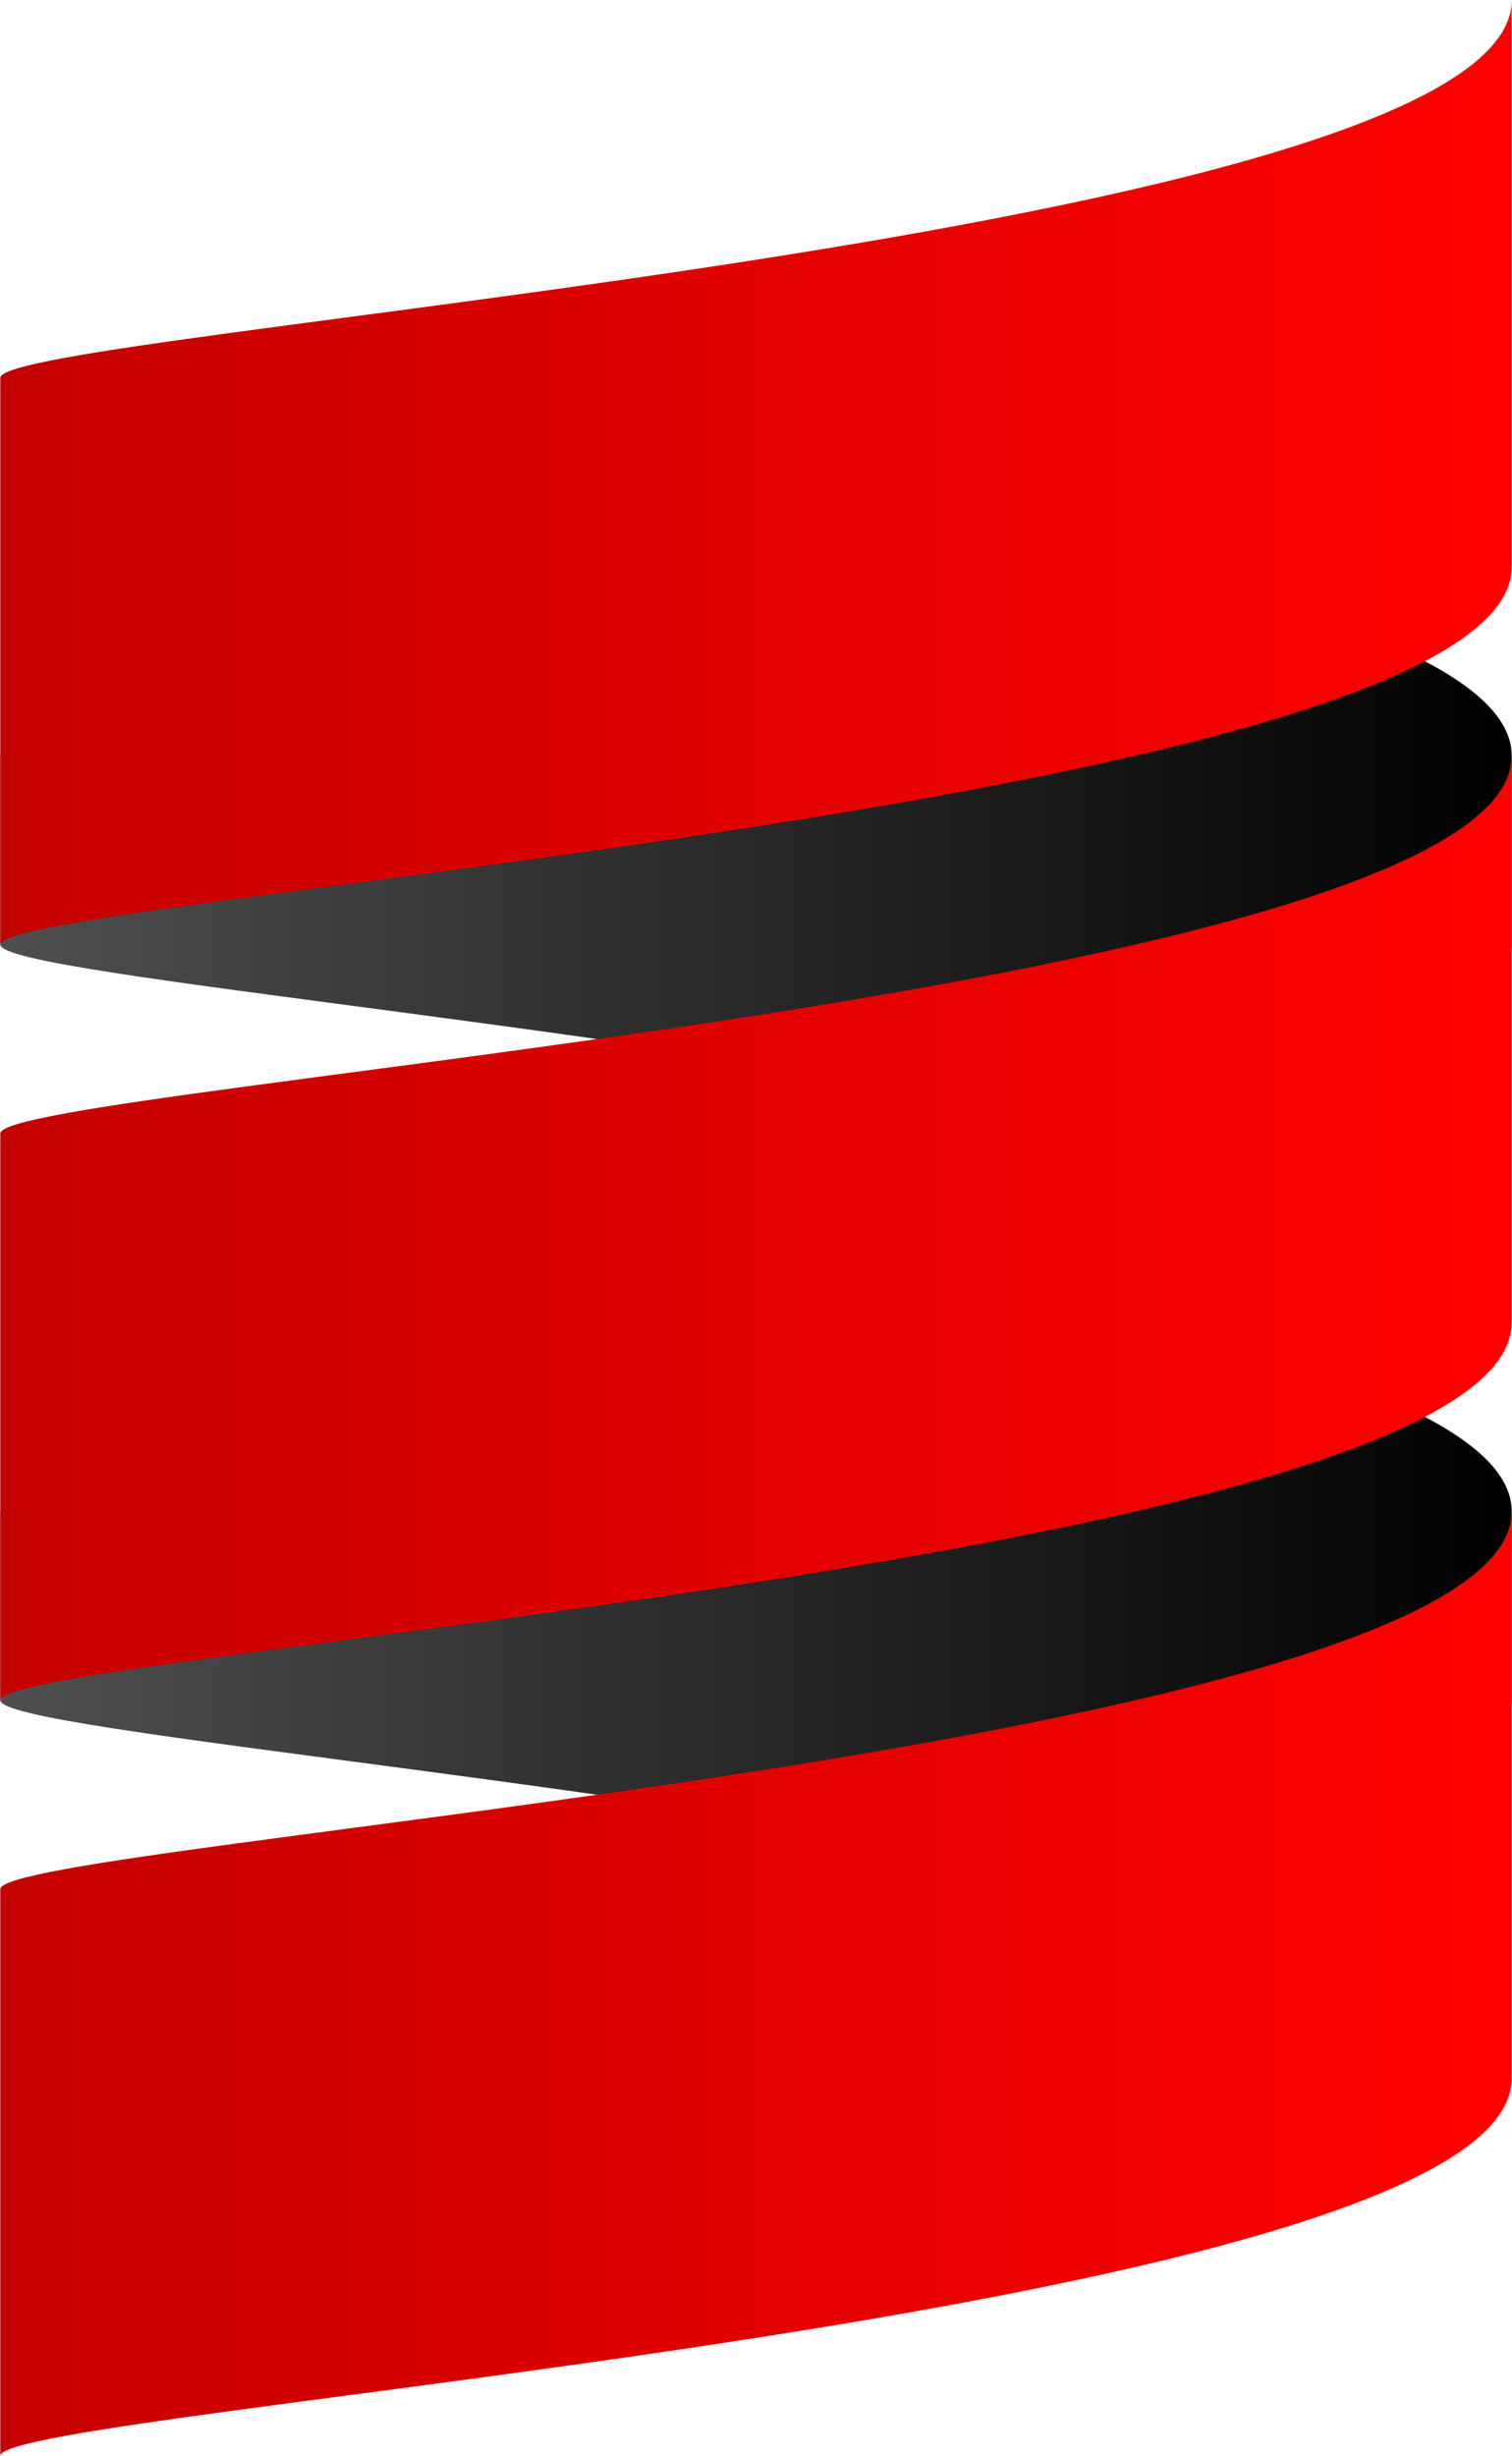
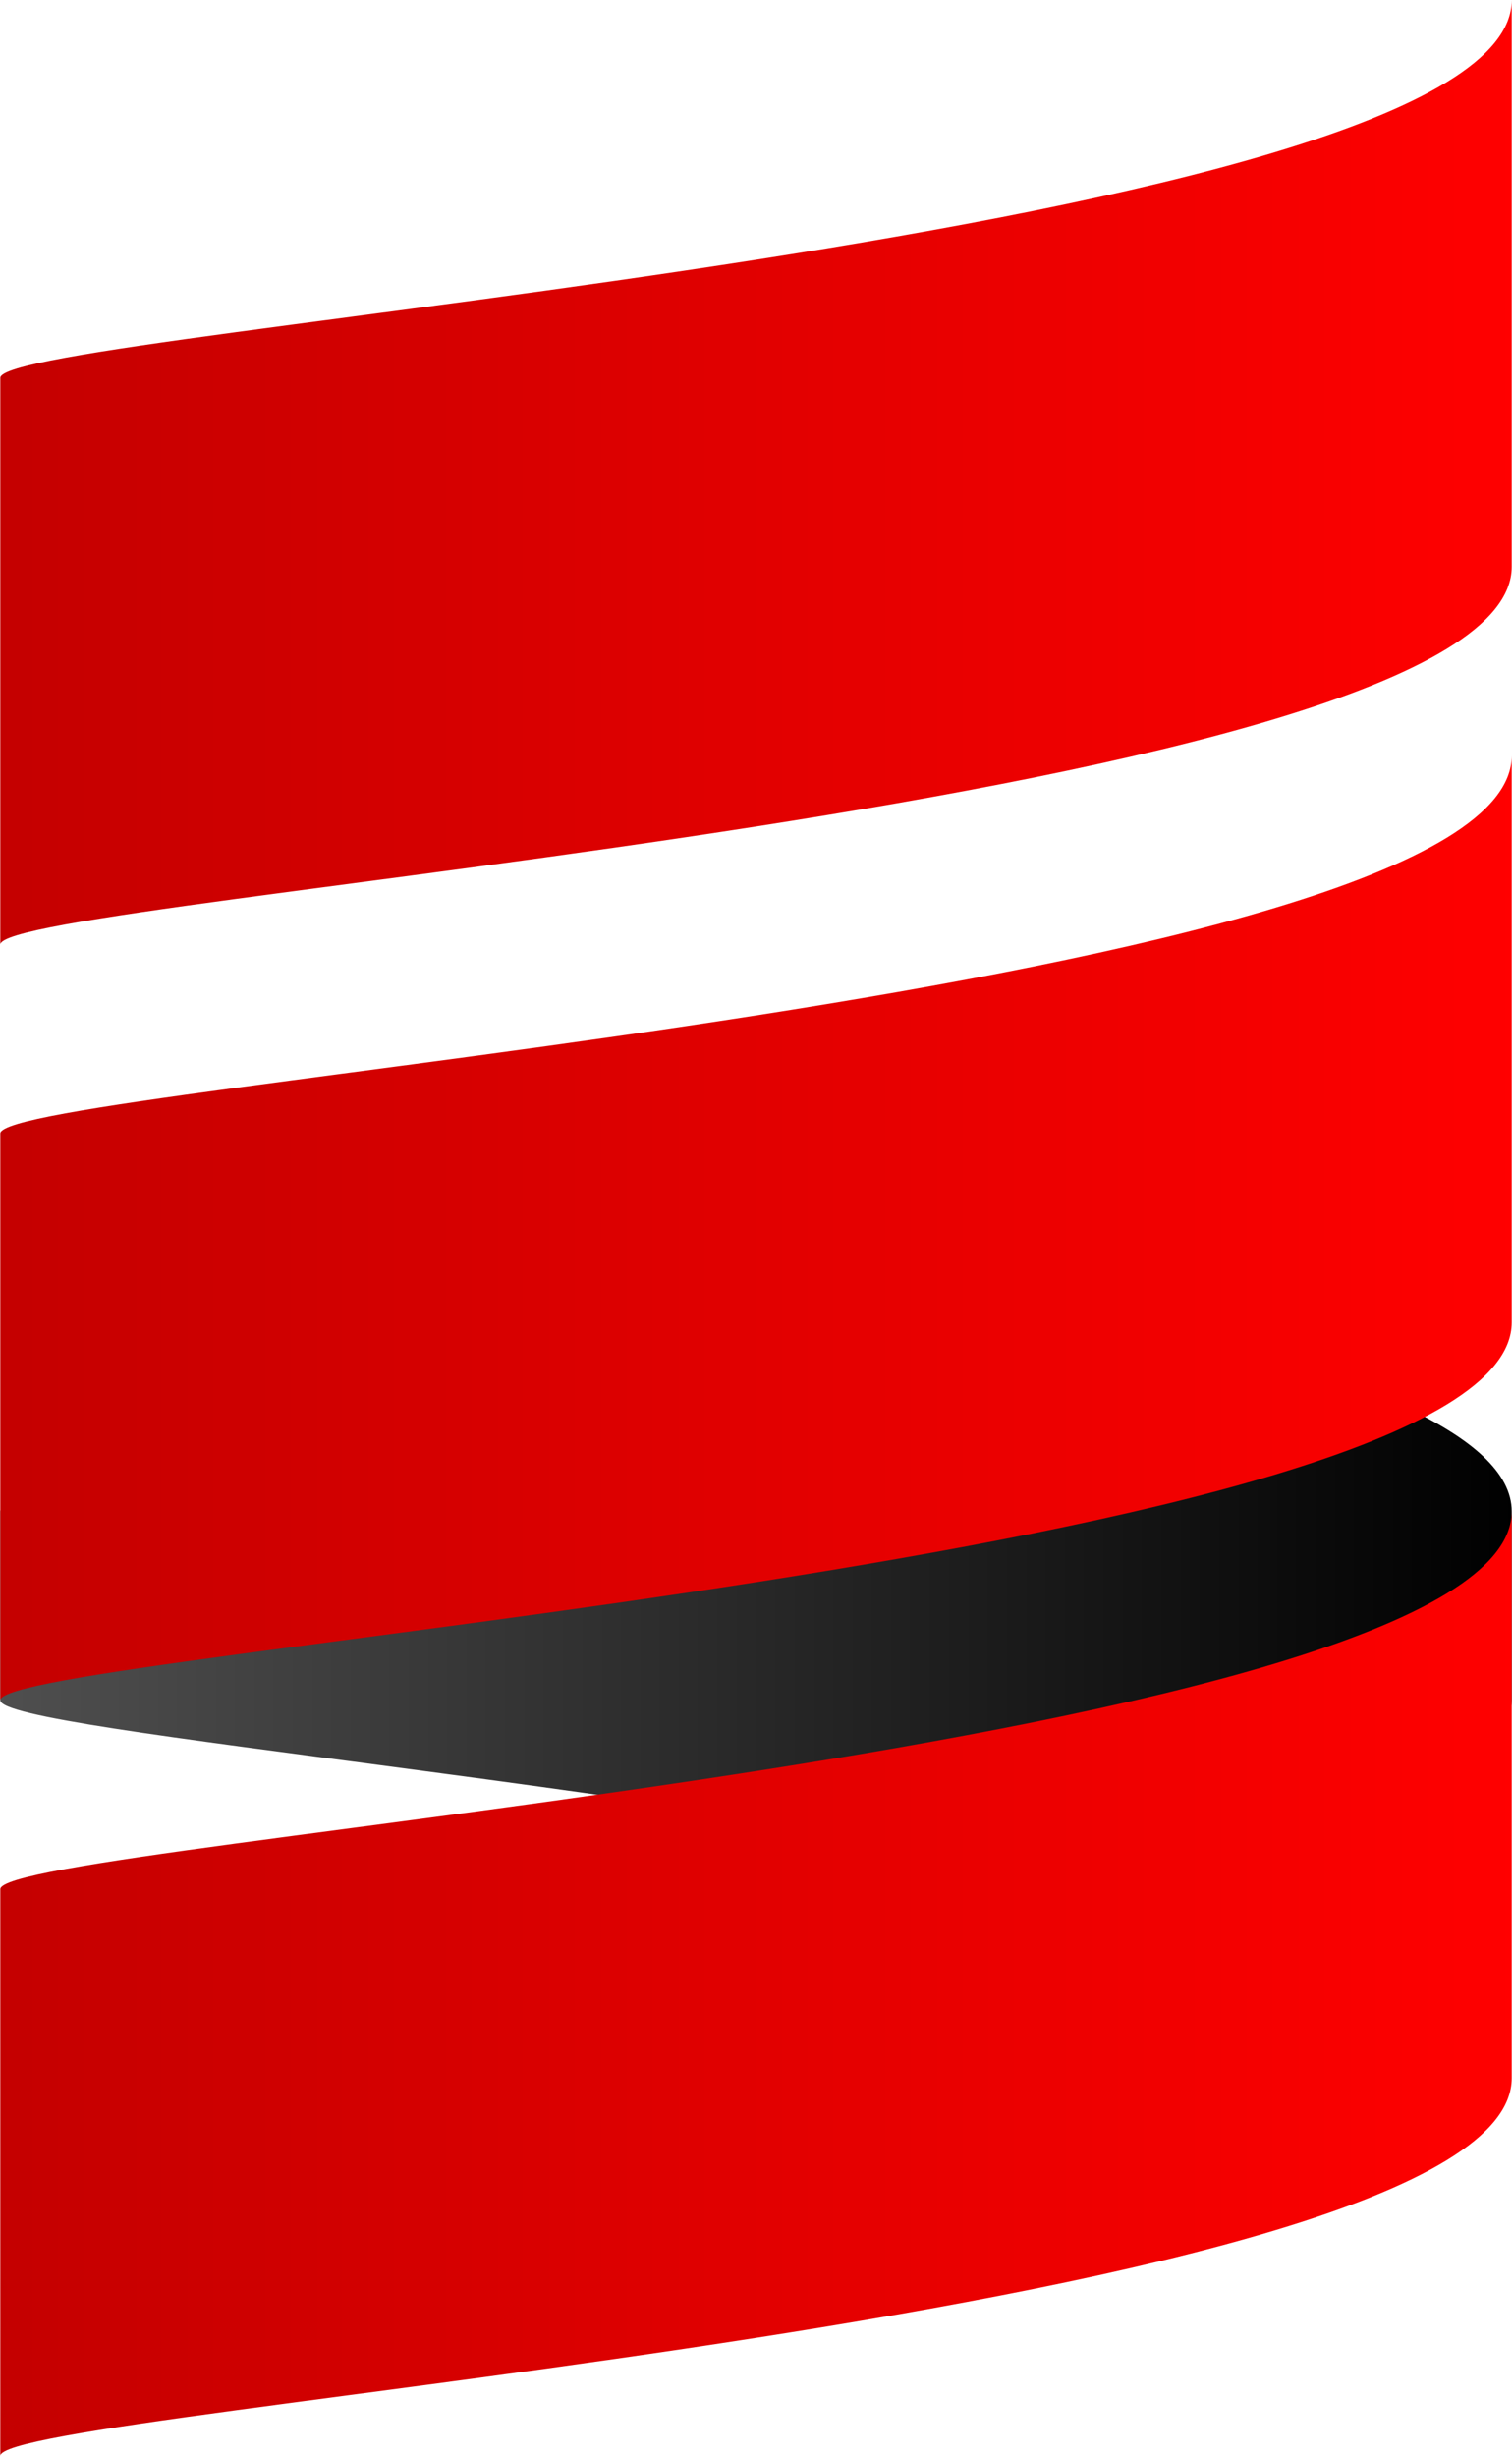
<svg xmlns="http://www.w3.org/2000/svg" width="19.7" height="32" viewBox="0 0 256 416">
  <defs>
    <linearGradient id="logosScala0" x1="0%" x2="100%" y1="50%" y2="50%">
      <stop offset="0%" stop-color="#4F4F4F" />
      <stop offset="100%" />
    </linearGradient>
    <linearGradient id="logosScala1" x1="0%" x2="100%" y1="50%" y2="50%">
      <stop offset="0%" stop-color="#C40000" />
      <stop offset="100%" stop-color="red" />
    </linearGradient>
  </defs>
  <path fill="url(#logosScala0)" d="M0 288v-32c0-5.394 116.377-14.428 192.2-32c36.628 8.49 63.8 18.969 63.8 32v32c0 13.024-27.172 23.51-63.8 32C116.376 302.425 0 293.39 0 288" transform="matrix(1 0 0 -1 0 544)" />
-   <path fill="url(#logosScala0)" d="M0 160v-32c0-5.394 116.377-14.428 192.2-32c36.628 8.49 63.8 18.969 63.8 32v32c0 13.024-27.172 23.51-63.8 32C116.376 174.425 0 165.39 0 160" transform="matrix(1 0 0 -1 0 288)" />
  <path fill="url(#logosScala1)" d="M0 224v-96c0 8 256 24 256 64v96c0-40-256-56-256-64" transform="matrix(1 0 0 -1 0 416)" />
  <path fill="url(#logosScala1)" d="M0 96V0c0 8 256 24 256 64v96c0-40-256-56-256-64" transform="matrix(1 0 0 -1 0 160)" />
  <path fill="url(#logosScala1)" d="M0 352v-96c0 8 256 24 256 64v96c0-40-256-56-256-64" transform="matrix(1 0 0 -1 0 672)" />
</svg>